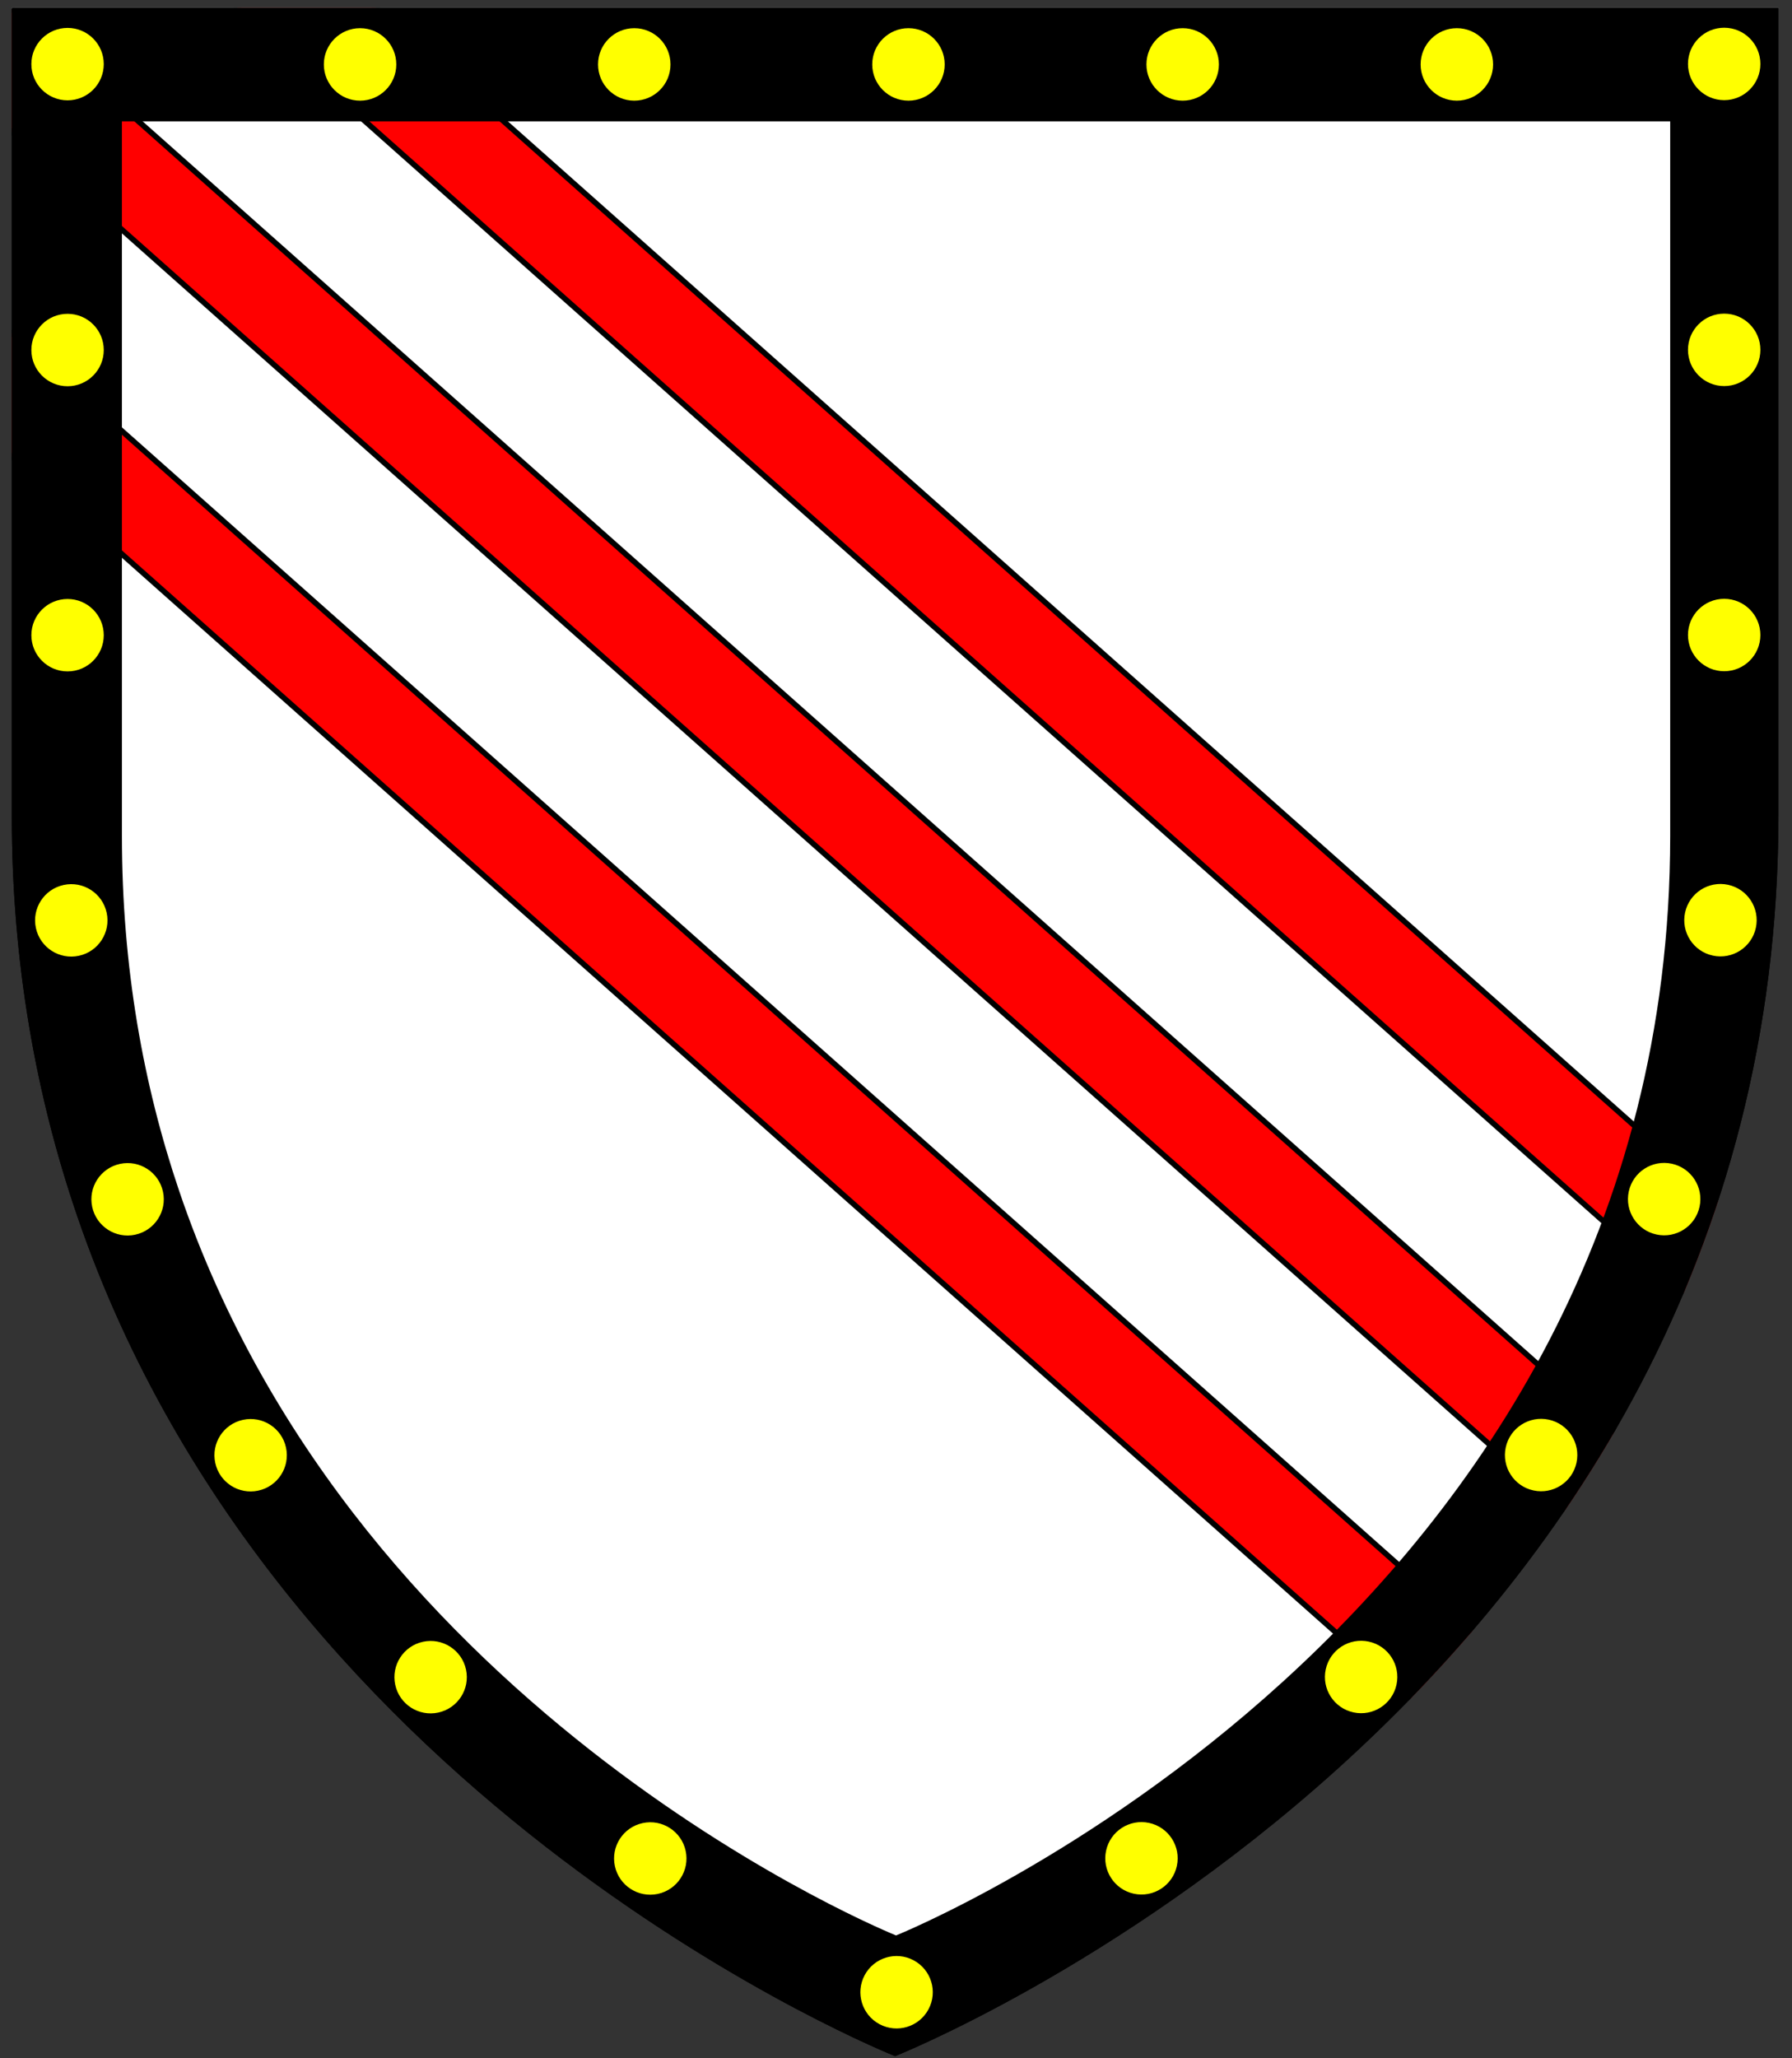
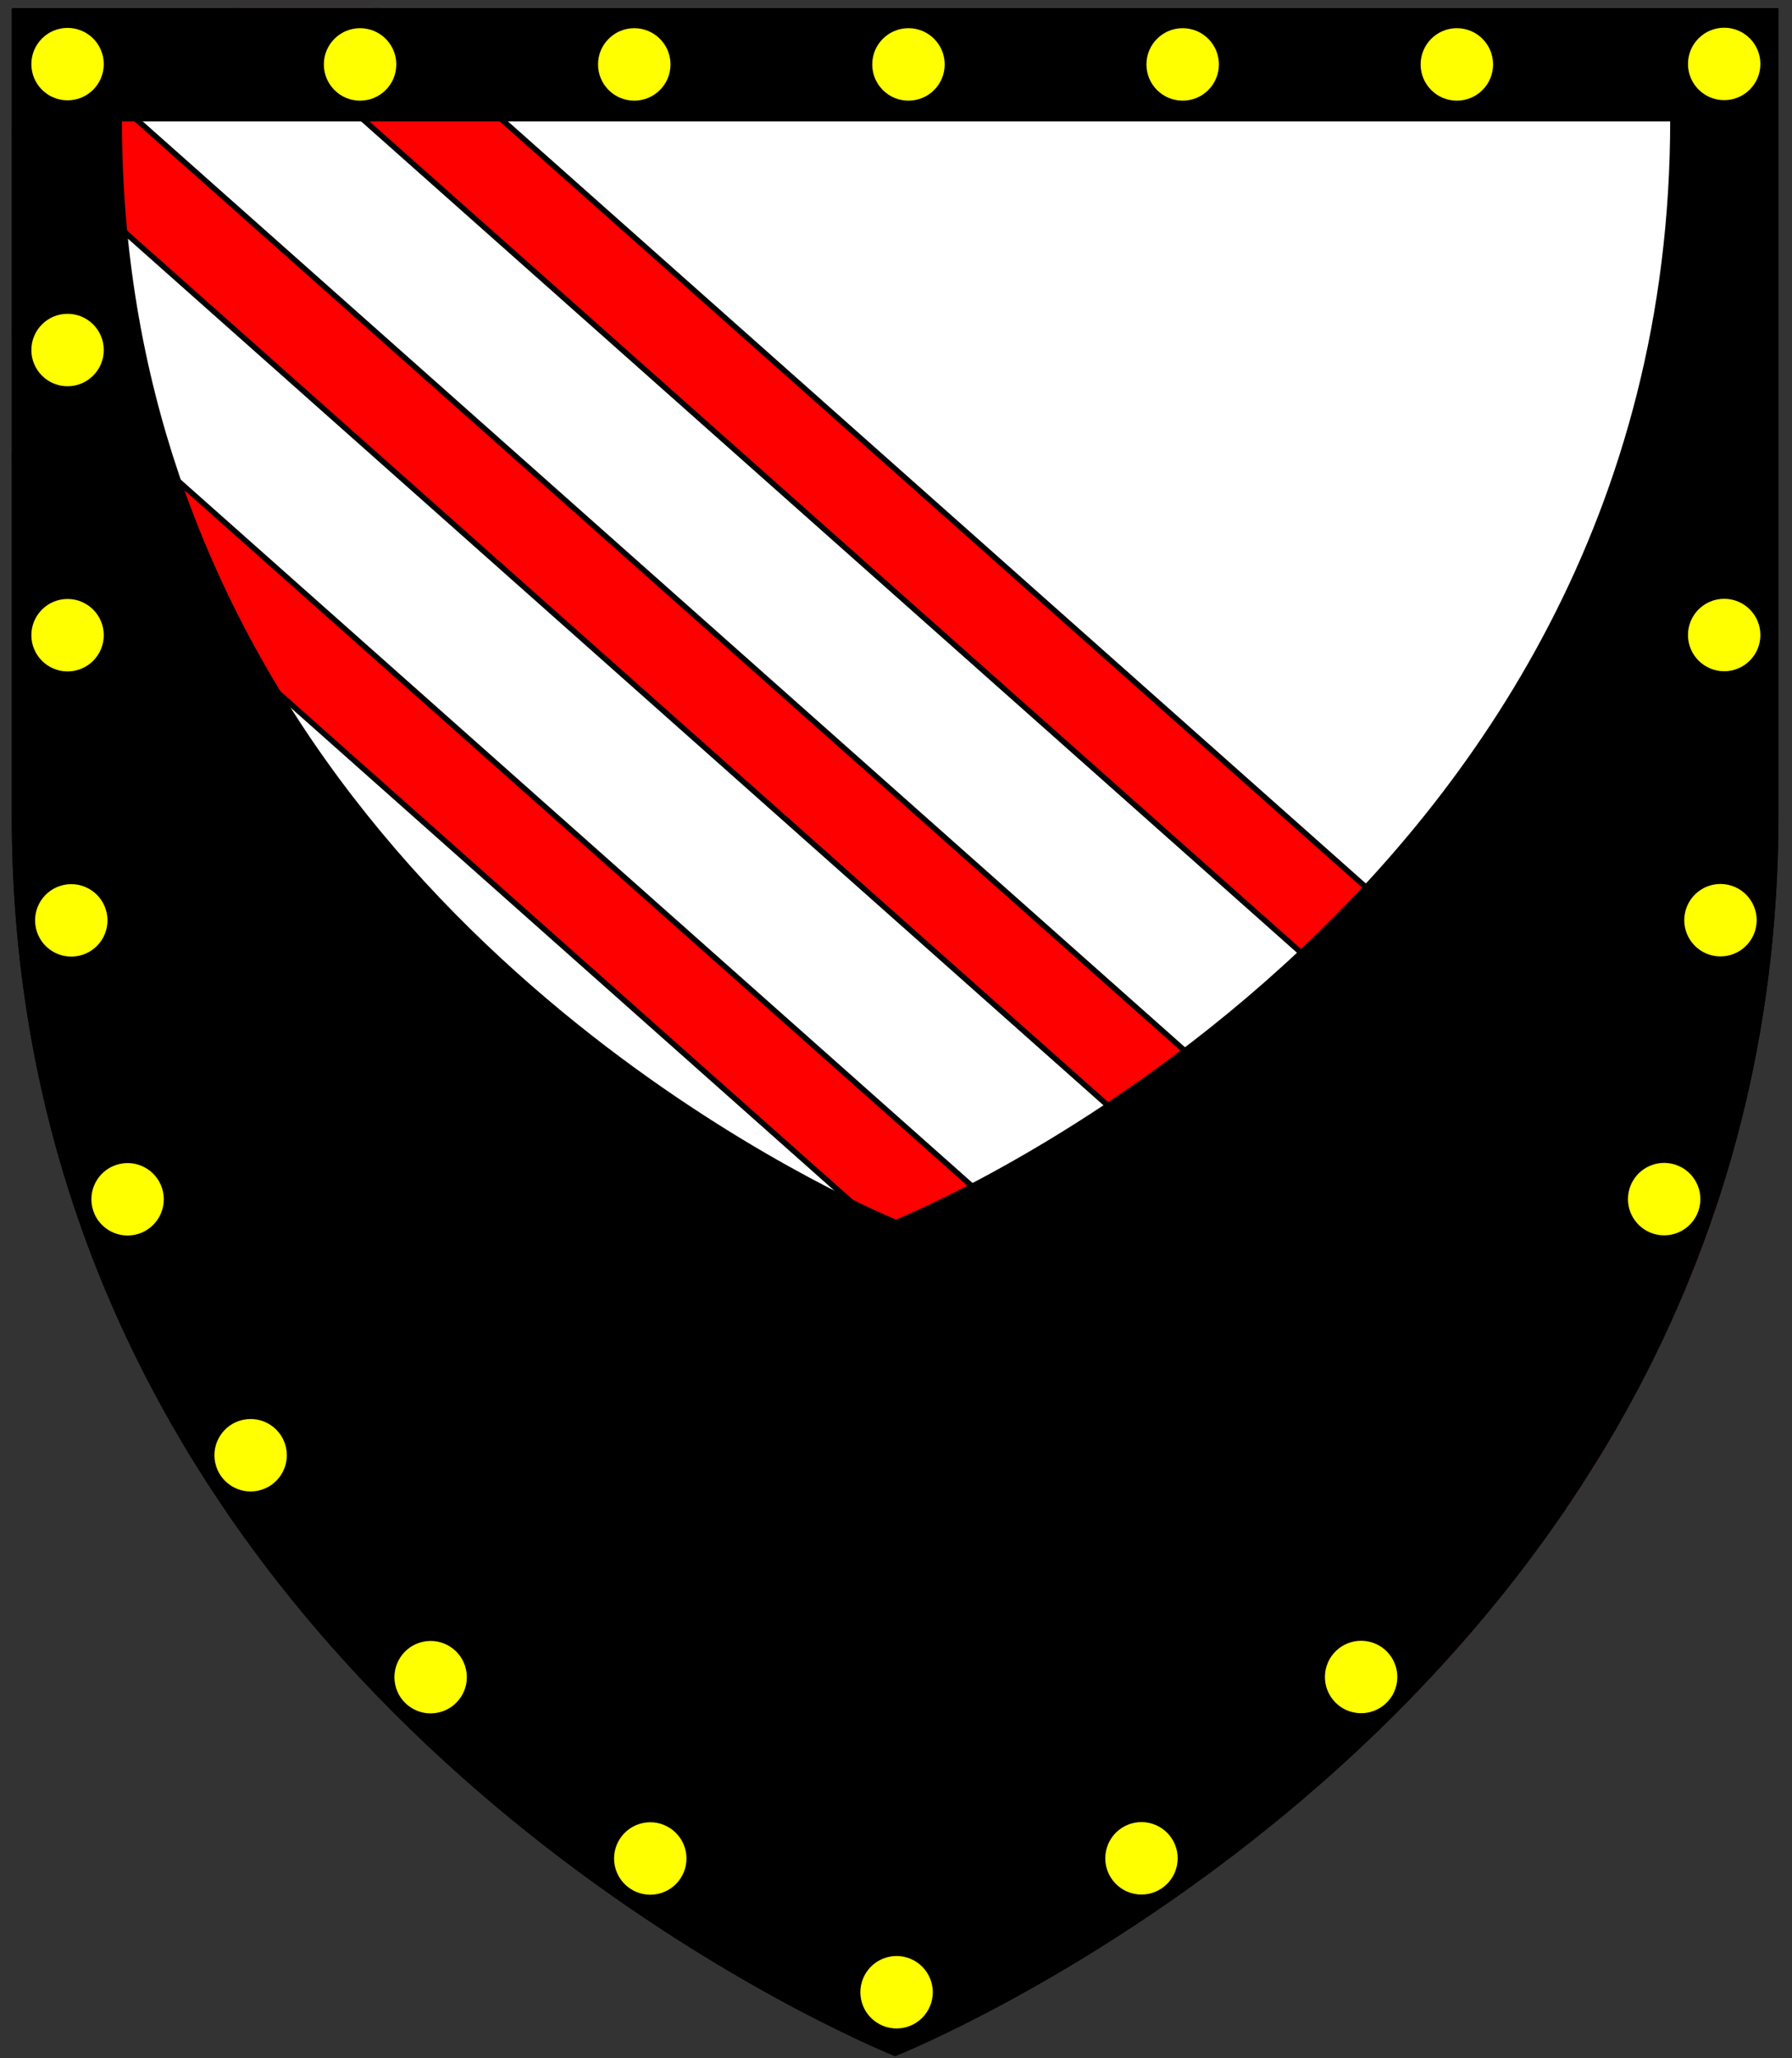
<svg xmlns="http://www.w3.org/2000/svg" xmlns:ns1="http://www.inkscape.org/namespaces/inkscape" xmlns:ns2="http://sodipodi.sourceforge.net/DTD/sodipodi-0.dtd" width="162mm" height="186mm" viewBox="0 0 162 186" version="1.1" id="svg6440" ns1:version="0.92.2 (5c3e80d, 2017-08-06)" ns2:docname="VautortArmsInkscapeClipped.svg">
  <rect x="0" y="0" width="162" height="186" fill="#333333" stroke="none" />
  <defs id="defs6434">
    <clipPath clipPathUnits="userSpaceOnUse" id="clipPath6716">
      <g id="g6720" ns1:label="Layer 1" transform="matrix(0.282,0,0,0.282,-1.788,-6.039)" style="fill:none">
        <path ns1:connector-curvature="0" id="path6718" d="M 84.752,198.81 H 651.109 v 258.584 c 0,285.486 -283.178,397.82 -283.178,397.82 0,0 -196.716,-78.036 -262.234,-269.318 C 92.606,547.676 84.752,504.936 84.752,457.394 Z" style="opacity:1;fill:none;fill-opacity:1;fill-rule:nonzero;stroke:#000000;stroke-width:3;stroke-linecap:round;stroke-miterlimit:4;stroke-dasharray:none;stroke-opacity:1" ns2:nodetypes="ccscssc" />
      </g>
    </clipPath>
  </defs>
  <ns2:namedview id="base" pagecolor="#ffffff" bordercolor="#666666" borderopacity="1.0" ns1:pageopacity="0.0" ns1:pageshadow="2" ns1:zoom="0.75841321" ns1:cx="306.14173" ns1:cy="351.49606" ns1:document-units="mm" ns1:current-layer="layer1" showgrid="false" ns1:snap-global="false" ns1:window-width="1920" ns1:window-height="986" ns1:window-x="-11" ns1:window-y="-11" ns1:window-maximized="1" />
  <g ns1:label="Layer 1" ns1:groupmode="layer" id="layer1" transform="translate(0,-111)">
    <g id="g6800">
      <path ns1:connector-curvature="0" id="path6760" d="m 6.414,116.427 -0.493,47.363 1.48,50.077 17.268,31.822 23.682,26.642 20.721,12.334 11.347,6.907 20.721,-11.101 21.955,-17.268 16.034,-20.968 12.581,-22.448 2.96,-25.902 1.727,-24.668 -0.493,-26.889 1.233,-25.655 z" style="fill:#ffffff;stroke:#000000;stroke-width:0.265px;stroke-linecap:butt;stroke-linejoin:miter;stroke-opacity:1" />
      <g transform="translate(-21.05,61.679)" id="g6758">
        <g id="g6706" clip-path="url(#clipPath6716)">
          <g id="g6611-2" transform="rotate(41.604,36.6,479.764)">
            <rect style="opacity:1;fill:#ff0000;fill-opacity:1;stroke:#000000;stroke-width:0.5;stroke-miterlimit:4;stroke-dasharray:none;stroke-opacity:1" id="rect6508-81-9" width="8.315" height="226.03" x="-154.503" y="-264.961" ns1:transform-center-x="187.47619" ns1:transform-center-y="58.208334" transform="rotate(-90)" />
            <rect style="opacity:1;fill:#ff0000;fill-opacity:1;stroke:#000000;stroke-width:0.5;stroke-miterlimit:4;stroke-dasharray:none;stroke-opacity:1" id="rect6508-81-6-9" width="8.315" height="226.03" x="-176.426" y="-264.961" ns1:transform-center-x="187.47619" ns1:transform-center-y="58.208334" transform="rotate(-90)" />
            <rect style="opacity:1;fill:#ff0000;fill-opacity:1;stroke:#000000;stroke-width:0.5;stroke-miterlimit:4;stroke-dasharray:none;stroke-opacity:1" id="rect6508-81-8-9" width="8.315" height="226.03" x="-198.348" y="-264.961" ns1:transform-center-x="187.47619" ns1:transform-center-y="58.208334" transform="rotate(-90)" />
          </g>
          <g id="g6254" transform="translate(240.393,6.804)">
-             <path style="fill:#000000;fill-rule:evenodd;stroke:#000000;stroke-width:0.282px;stroke-linecap:butt;stroke-linejoin:miter;stroke-opacity:1" d="M -231.942,33.057 V 238.907 H -44.736 V 33.057 Z m 23.478,20.292 h 140.251 v 64.694 c 0,71.424 -70.125,99.528 -70.125,99.528 0,0 -48.714,-19.523 -64.939,-67.379 -3.242,-9.562 -5.186,-20.255 -5.186,-32.149 z" id="rect4124" ns1:connector-curvature="0" />
+             <path style="fill:#000000;fill-rule:evenodd;stroke:#000000;stroke-width:0.282px;stroke-linecap:butt;stroke-linejoin:miter;stroke-opacity:1" d="M -231.942,33.057 V 238.907 H -44.736 V 33.057 Z m 23.478,20.292 h 140.251 c 0,71.424 -70.125,99.528 -70.125,99.528 0,0 -48.714,-19.523 -64.939,-67.379 -3.242,-9.562 -5.186,-20.255 -5.186,-32.149 z" id="rect4124" ns1:connector-curvature="0" />
            <g id="layer1-0" ns1:label="Layer 1" transform="matrix(0.282,0,0,0.282,-242.178,-12.767)" style="fill:#ffffff">
              <path ns1:connector-curvature="0" id="rect8179" d="M 67.016,185.399 V 868.728 H 668.846 V 185.399 Z m 17.736,13.41 H 651.109 v 258.584 c 0,285.486 -283.178,397.82 -283.178,397.82 0,0 -196.716,-78.036 -262.234,-269.318 C 92.606,547.676 84.752,504.936 84.752,457.394 Z" style="opacity:1;fill:#ffffff;fill-opacity:1;fill-rule:nonzero;stroke:#000000;stroke-width:3;stroke-linecap:round;stroke-miterlimit:4;stroke-dasharray:none;stroke-opacity:1" />
            </g>
            <circle style="fill:#ffff00;fill-rule:evenodd;stroke:#000000;stroke-width:0.282px;stroke-linecap:butt;stroke-linejoin:miter;stroke-opacity:1" id="path3344-4" cx="-213.364" cy="48.339" r="3.416" />
            <circle style="fill:#ffff00;fill-rule:evenodd;stroke:#000000;stroke-width:0.282px;stroke-linecap:butt;stroke-linejoin:miter;stroke-opacity:1" id="path3344-1-0" cx="-137.216" cy="48.339" r="3.416" />
            <circle style="fill:#ffff00;fill-rule:evenodd;stroke:#000000;stroke-width:0.282px;stroke-linecap:butt;stroke-linejoin:miter;stroke-opacity:1" id="path3344-9-9" cx="-186.792" cy="48.339" r="3.416" />
            <circle style="fill:#ffff00;fill-rule:evenodd;stroke:#000000;stroke-width:0.282px;stroke-linecap:butt;stroke-linejoin:miter;stroke-opacity:1" id="path3344-98-1" cx="-162.004" cy="48.339" r="3.416" />
            <circle style="fill:#ffff00;fill-rule:evenodd;stroke:#000000;stroke-width:0.282px;stroke-linecap:butt;stroke-linejoin:miter;stroke-opacity:1" id="path3344-27-8" cx="-112.428" cy="48.339" r="3.416" />
            <circle style="fill:#ffff00;fill-rule:evenodd;stroke:#000000;stroke-width:0.282px;stroke-linecap:butt;stroke-linejoin:miter;stroke-opacity:1" id="path3344-8-5" cx="-87.641" cy="48.339" r="3.416" />
            <circle style="fill:#ffff00;fill-rule:evenodd;stroke:#000000;stroke-width:0.282px;stroke-linecap:butt;stroke-linejoin:miter;stroke-opacity:1" id="path3344-2-5-7-1" cx="99.931" cy="63.449" r="3.416" transform="rotate(90)" />
            <g id="g4007-2" transform="matrix(0.282,0,0,0.282,-239.955,-6.893)">
              <circle transform="rotate(-90)" r="12.105" cy="625.819" cx="-195.704" id="path3344-2-5-4-09" style="fill:#ffff00;fill-rule:evenodd;stroke:#000000;stroke-width:1px;stroke-linecap:butt;stroke-linejoin:miter;stroke-opacity:1" />
-               <circle transform="rotate(-90)" r="12.105" cy="625.819" cx="-287.323" id="path3344-8-54-0-9" style="fill:#ffff00;fill-rule:evenodd;stroke:#000000;stroke-width:1px;stroke-linecap:butt;stroke-linejoin:miter;stroke-opacity:1" />
              <circle transform="rotate(90)" r="12.105" cy="-625.819" cx="378.706" id="path3344-8-54-04-8" style="fill:#ffff00;fill-rule:evenodd;stroke:#000000;stroke-width:1px;stroke-linecap:butt;stroke-linejoin:miter;stroke-opacity:1" />
              <circle transform="rotate(151.922)" r="12.105" cy="-887.292" cx="65.243" id="path3344-2-5-0-8-0-5-53" style="fill:#ffff00;fill-rule:evenodd;stroke:#000000;stroke-width:1px;stroke-linecap:butt;stroke-linejoin:miter;stroke-opacity:1" />
              <circle transform="rotate(102.122)" r="12.105" cy="-709.416" cx="328.441" id="path3344-8-54-96-35" style="fill:#ffff00;fill-rule:evenodd;stroke:#000000;stroke-width:1px;stroke-linecap:butt;stroke-linejoin:miter;stroke-opacity:1" />
              <circle transform="rotate(102.122)" r="12.105" cy="-710.539" cx="419.621" id="path3344-8-54-96-4-1" style="fill:#ffff00;fill-rule:evenodd;stroke:#000000;stroke-width:1px;stroke-linecap:butt;stroke-linejoin:miter;stroke-opacity:1" />
-               <circle transform="rotate(102.122)" r="12.105" cy="-689.197" cx="508.09" id="path3344-8-54-96-4-8-2" style="fill:#ffff00;fill-rule:evenodd;stroke:#000000;stroke-width:1px;stroke-linecap:butt;stroke-linejoin:miter;stroke-opacity:1" />
              <circle transform="rotate(102.122)" r="12.105" cy="-647.716" cx="589.74" id="path3344-8-54-96-4-9-1" style="fill:#ffff00;fill-rule:evenodd;stroke:#000000;stroke-width:1px;stroke-linecap:butt;stroke-linejoin:miter;stroke-opacity:1" />
              <circle transform="rotate(102.122)" r="12.105" cy="-591.074" cx="661.336" id="path3344-8-54-96-4-7-9" style="fill:#ffff00;fill-rule:evenodd;stroke:#000000;stroke-width:1px;stroke-linecap:butt;stroke-linejoin:miter;stroke-opacity:1" />
            </g>
            <g transform="matrix(-0.282,0,0,0.282,-36.754,-6.877)" id="g4007-9-8">
              <circle transform="rotate(-90)" r="12.105" cy="625.819" cx="-195.704" id="path3344-2-5-4-0-3" style="fill:#ffff00;fill-rule:evenodd;stroke:#000000;stroke-width:1px;stroke-linecap:butt;stroke-linejoin:miter;stroke-opacity:1" />
              <circle transform="rotate(-90)" r="12.105" cy="625.819" cx="-287.323" id="path3344-8-54-0-5-0" style="fill:#ffff00;fill-rule:evenodd;stroke:#000000;stroke-width:1px;stroke-linecap:butt;stroke-linejoin:miter;stroke-opacity:1" />
              <circle transform="rotate(90)" r="12.105" cy="-625.819" cx="378.706" id="path3344-8-54-04-0-9" style="fill:#ffff00;fill-rule:evenodd;stroke:#000000;stroke-width:1px;stroke-linecap:butt;stroke-linejoin:miter;stroke-opacity:1" />
              <circle transform="rotate(151.922)" r="12.105" cy="-887.292" cx="65.243" id="path3344-2-5-0-8-0-5-5-5" style="fill:#ffff00;fill-rule:evenodd;stroke:#000000;stroke-width:1px;stroke-linecap:butt;stroke-linejoin:miter;stroke-opacity:1" />
              <circle transform="rotate(102.122)" r="12.105" cy="-709.416" cx="328.441" id="path3344-8-54-96-3-1" style="fill:#ffff00;fill-rule:evenodd;stroke:#000000;stroke-width:1px;stroke-linecap:butt;stroke-linejoin:miter;stroke-opacity:1" />
              <circle transform="rotate(102.122)" r="12.105" cy="-710.539" cx="419.621" id="path3344-8-54-96-4-4-8" style="fill:#ffff00;fill-rule:evenodd;stroke:#000000;stroke-width:1px;stroke-linecap:butt;stroke-linejoin:miter;stroke-opacity:1" />
              <circle transform="rotate(102.122)" r="12.105" cy="-689.197" cx="508.09" id="path3344-8-54-96-4-8-6-5" style="fill:#ffff00;fill-rule:evenodd;stroke:#000000;stroke-width:1px;stroke-linecap:butt;stroke-linejoin:miter;stroke-opacity:1" />
              <circle transform="rotate(102.122)" r="12.105" cy="-647.716" cx="589.74" id="path3344-8-54-96-4-9-2-5" style="fill:#ffff00;fill-rule:evenodd;stroke:#000000;stroke-width:1px;stroke-linecap:butt;stroke-linejoin:miter;stroke-opacity:1" />
              <circle transform="rotate(102.122)" r="12.105" cy="-591.074" cx="661.336" id="path3344-8-54-96-4-7-1-9" style="fill:#ffff00;fill-rule:evenodd;stroke:#000000;stroke-width:1px;stroke-linecap:butt;stroke-linejoin:miter;stroke-opacity:1" />
            </g>
          </g>
        </g>
      </g>
    </g>
    <rect style="opacity:1;fill:#ff0000;fill-opacity:1;stroke:#000000;stroke-width:0.5;stroke-miterlimit:4;stroke-dasharray:none;stroke-opacity:1" id="rect6508" width="8.315" height="226.03" x="-383.268" y="-142.964" />
    <g id="g6611" transform="translate(-67.28,-18.143)">
      <rect transform="rotate(-90)" ns1:transform-center-y="58.208334" ns1:transform-center-x="187.47619" y="-264.961" x="-154.503" height="226.03" width="8.315" id="rect6508-81" style="opacity:1;fill:#ff0000;fill-opacity:1;stroke:#000000;stroke-width:0.5;stroke-miterlimit:4;stroke-dasharray:none;stroke-opacity:1" />
      <rect transform="rotate(-90)" ns1:transform-center-y="58.208334" ns1:transform-center-x="187.47619" y="-264.961" x="-176.426" height="226.03" width="8.315" id="rect6508-81-6" style="opacity:1;fill:#ff0000;fill-opacity:1;stroke:#000000;stroke-width:0.5;stroke-miterlimit:4;stroke-dasharray:none;stroke-opacity:1" />
-       <rect transform="rotate(-90)" ns1:transform-center-y="58.208334" ns1:transform-center-x="187.47619" y="-264.961" x="-198.348" height="226.03" width="8.315" id="rect6508-81-8" style="opacity:1;fill:#ff0000;fill-opacity:1;stroke:#000000;stroke-width:0.5;stroke-miterlimit:4;stroke-dasharray:none;stroke-opacity:1" />
    </g>
  </g>
</svg>